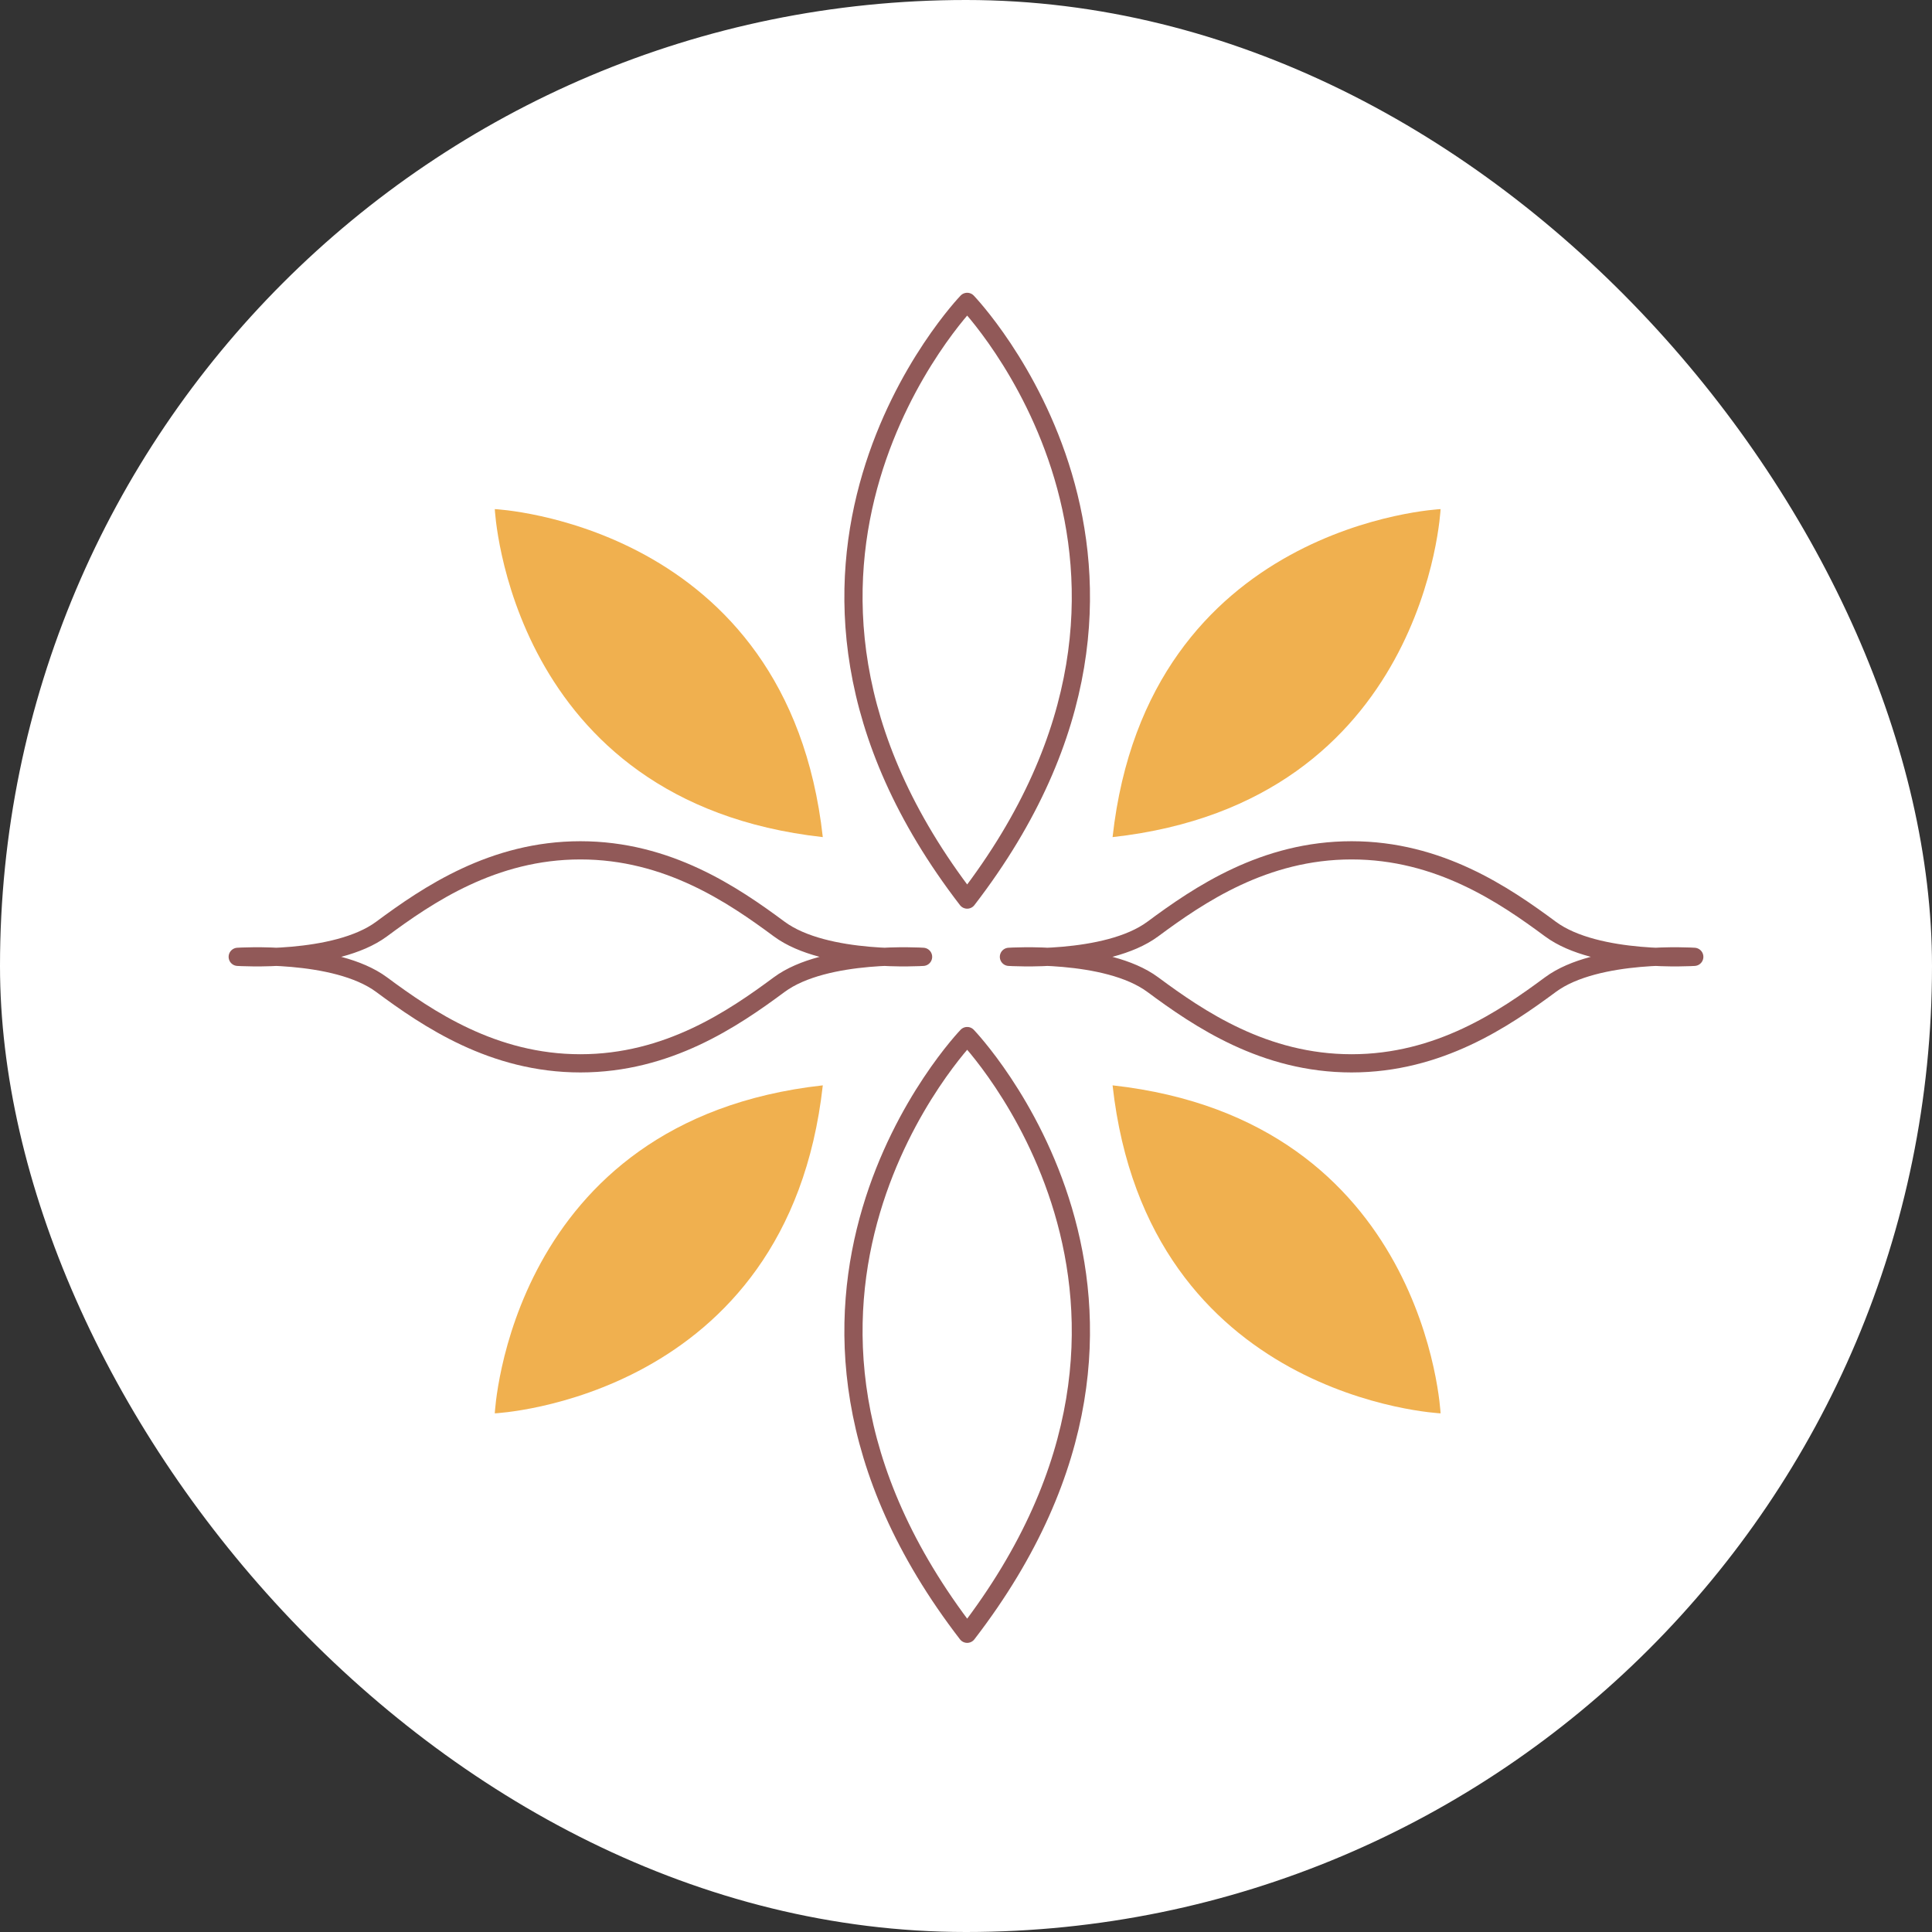
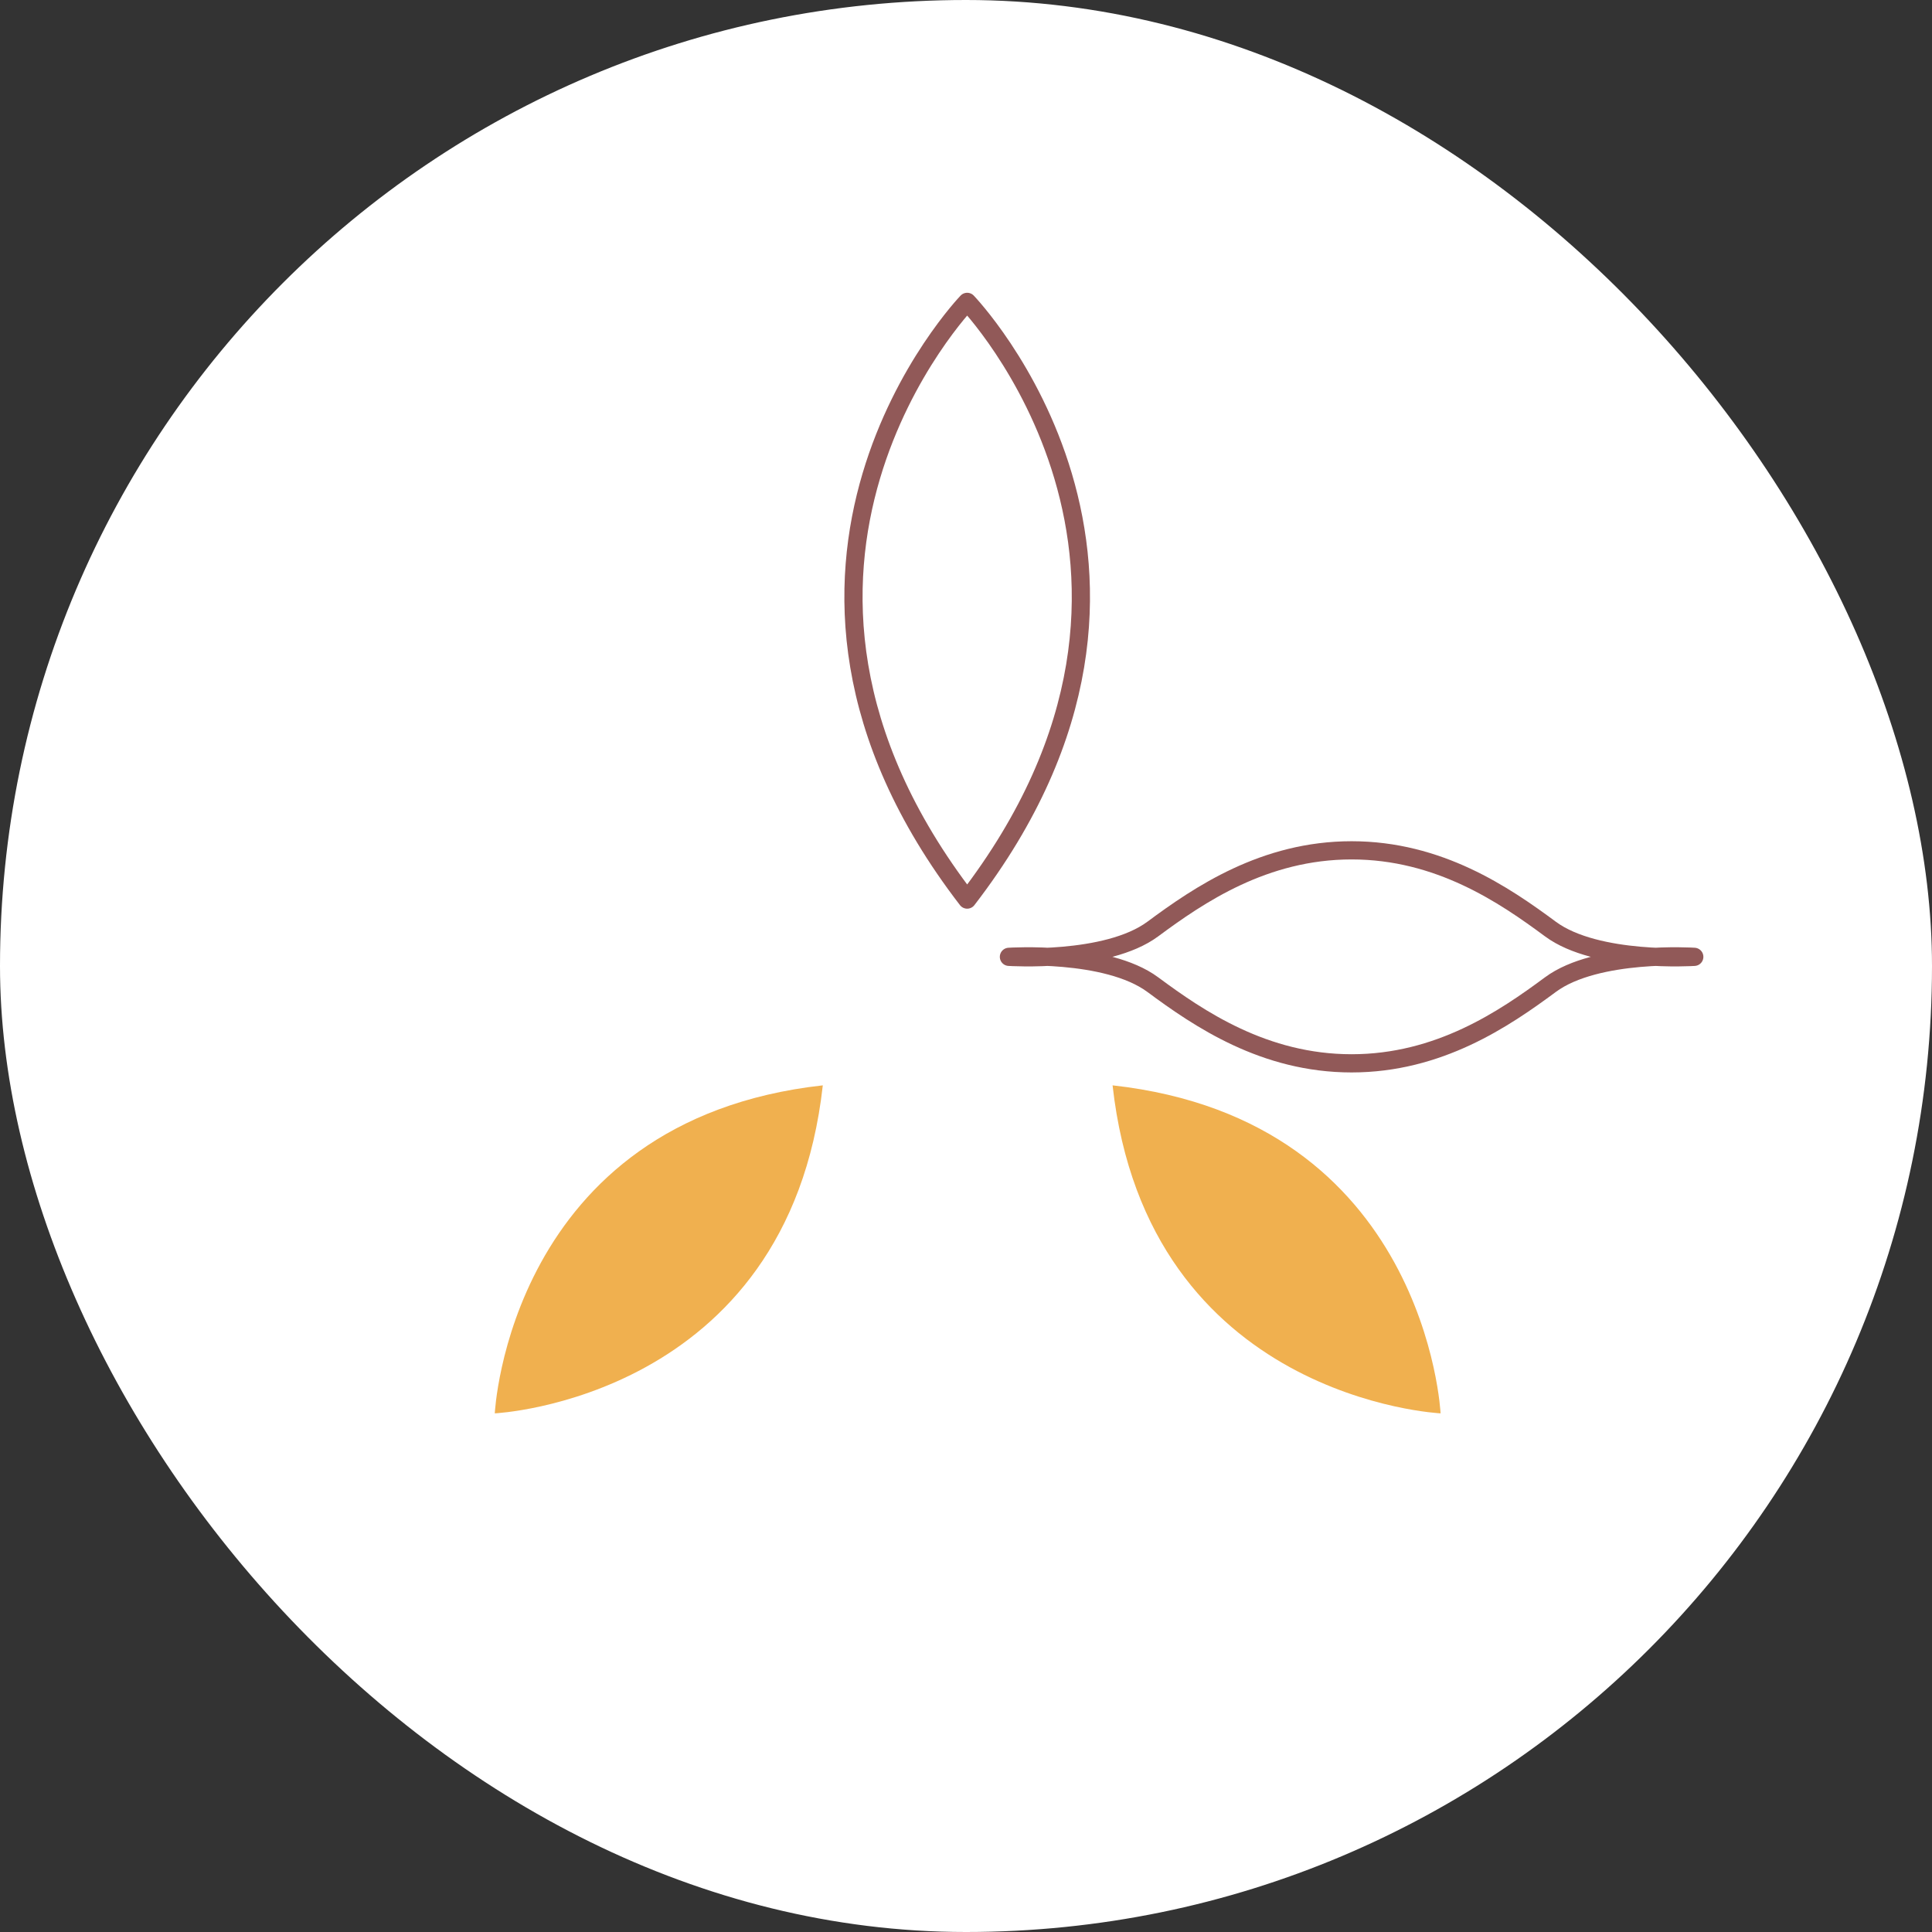
<svg xmlns="http://www.w3.org/2000/svg" width="512" height="512" viewBox="0 0 512 512" fill="none">
  <rect x="0" y="0" width="512" height="512" fill="#333333" stroke="none" />
  <rect width="512" height="512" rx="256" fill="white" />
  <path d="M131.125 374.554C131.125 374.554 208.803 370.856 218.05 287.629C134.825 296.878 131.125 374.554 131.125 374.554Z" fill="#F0B04F" />
  <path d="M381.77 374.554C381.77 374.554 304.092 370.856 294.845 287.629C378.07 296.878 381.77 374.554 381.77 374.554Z" fill="#F0B04F" />
-   <path d="M131.125 134.918C131.125 134.918 208.803 138.616 218.05 221.843C134.825 212.594 131.125 134.918 131.125 134.918Z" fill="#F0B04F" />
-   <path d="M381.77 134.918C381.77 134.918 304.092 138.616 294.845 221.843C378.07 212.594 381.77 134.918 381.77 134.918Z" fill="#F0B04F" />
-   <path d="M153.812 281.795C176.959 281.795 194.245 270.013 206.5 260.935C218.754 251.857 244.623 253.571 244.623 253.571C244.623 253.571 218.754 255.284 206.5 246.206C194.245 237.129 176.959 225.346 153.812 225.346C130.665 225.346 113.378 237.128 101.124 246.206C88.869 255.283 63 253.571 63 253.571C63 253.571 88.869 251.857 101.124 260.935C113.378 270.013 130.665 281.795 153.812 281.795Z" stroke="#915958" stroke-width="4.825" stroke-miterlimit="10" stroke-linecap="round" stroke-linejoin="round" />
  <path d="M358.188 281.795C381.335 281.795 398.622 270.013 410.876 260.935C423.131 251.857 449 253.571 449 253.571C449 253.571 423.131 255.284 410.876 246.206C398.622 237.129 381.335 225.346 358.188 225.346C335.041 225.346 317.755 237.128 305.5 246.206C293.246 255.283 267.377 253.571 267.377 253.571C267.377 253.571 293.247 251.857 305.5 260.935C317.755 270.013 335.041 281.795 358.188 281.795Z" stroke="#915958" stroke-width="4.825" stroke-miterlimit="10" stroke-linecap="round" stroke-linejoin="round" />
-   <path d="M256.313 80C256.313 80 188.509 150.349 256.313 238.397C324.118 150.349 256.313 80 256.313 80Z" stroke="#915958" stroke-width="4.825" stroke-miterlimit="10" stroke-linecap="round" stroke-linejoin="round" />
-   <path d="M256.313 274.567C256.313 274.567 188.509 344.915 256.313 432.964C324.118 344.916 256.313 274.567 256.313 274.567Z" stroke="#915958" stroke-width="4.825" stroke-miterlimit="10" stroke-linecap="round" stroke-linejoin="round" />
+   <path d="M256.313 80C256.313 80 188.509 150.349 256.313 238.397C324.118 150.349 256.313 80 256.313 80" stroke="#915958" stroke-width="4.825" stroke-miterlimit="10" stroke-linecap="round" stroke-linejoin="round" />
</svg>